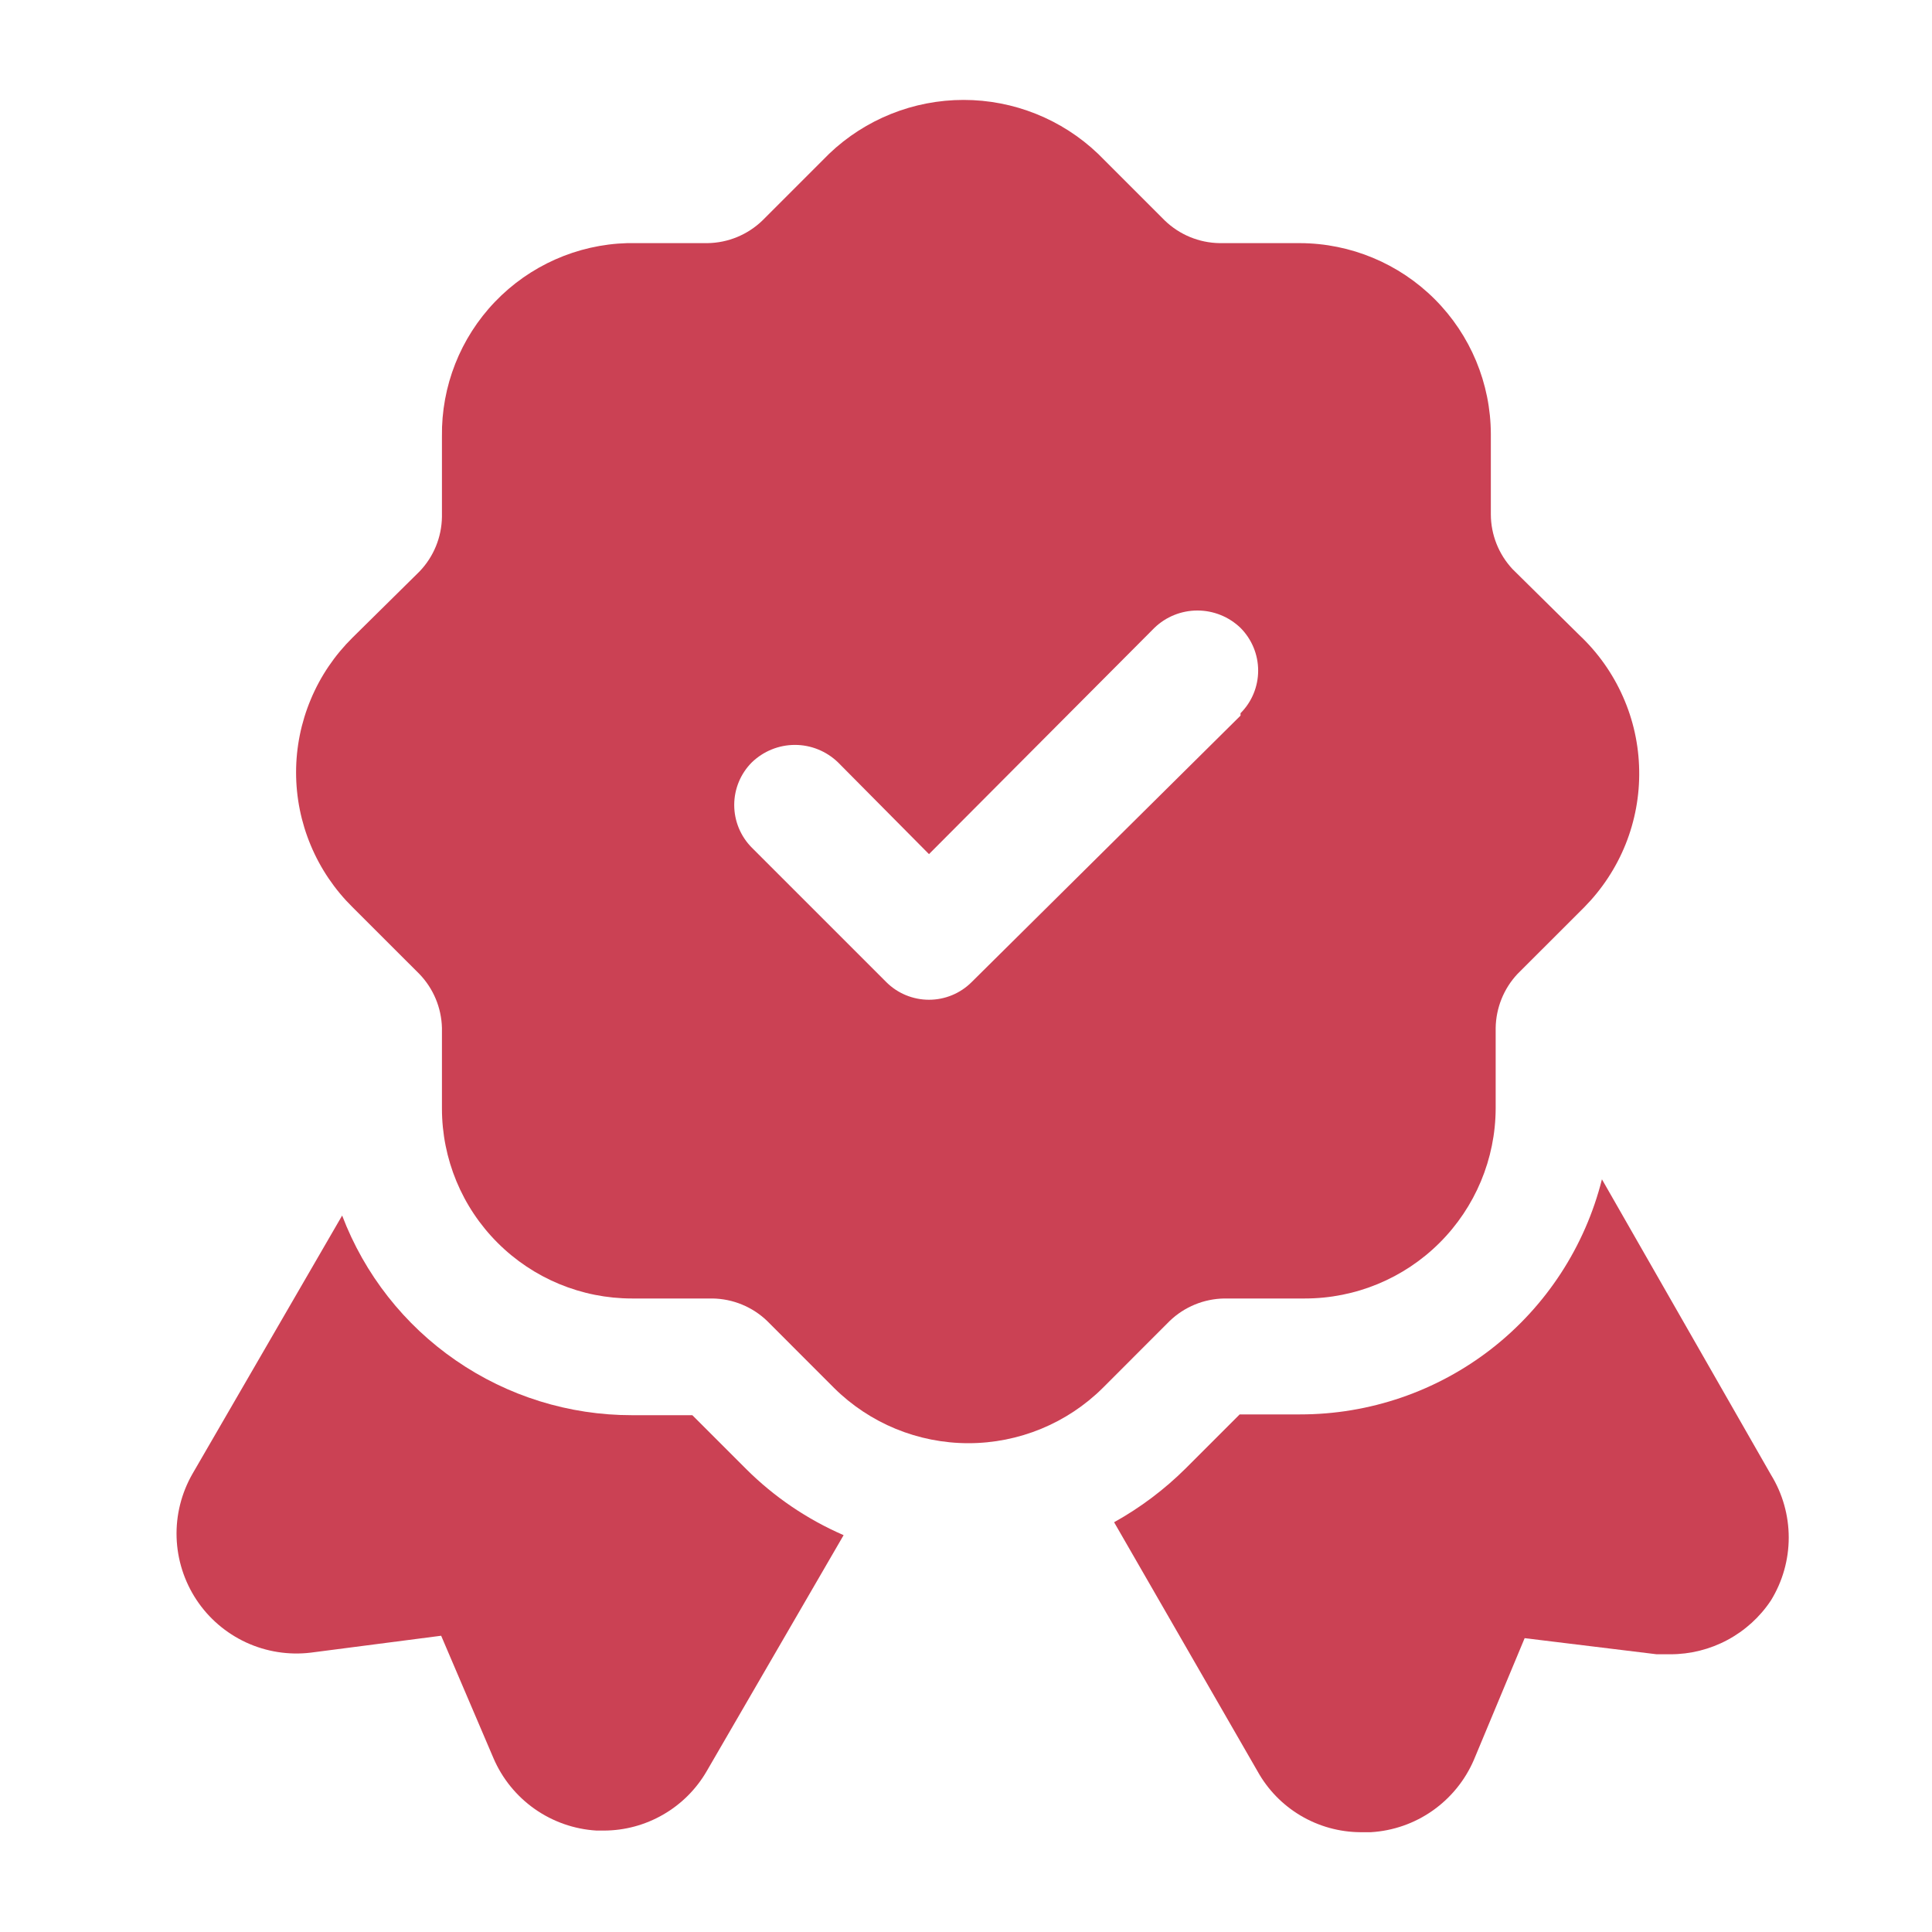
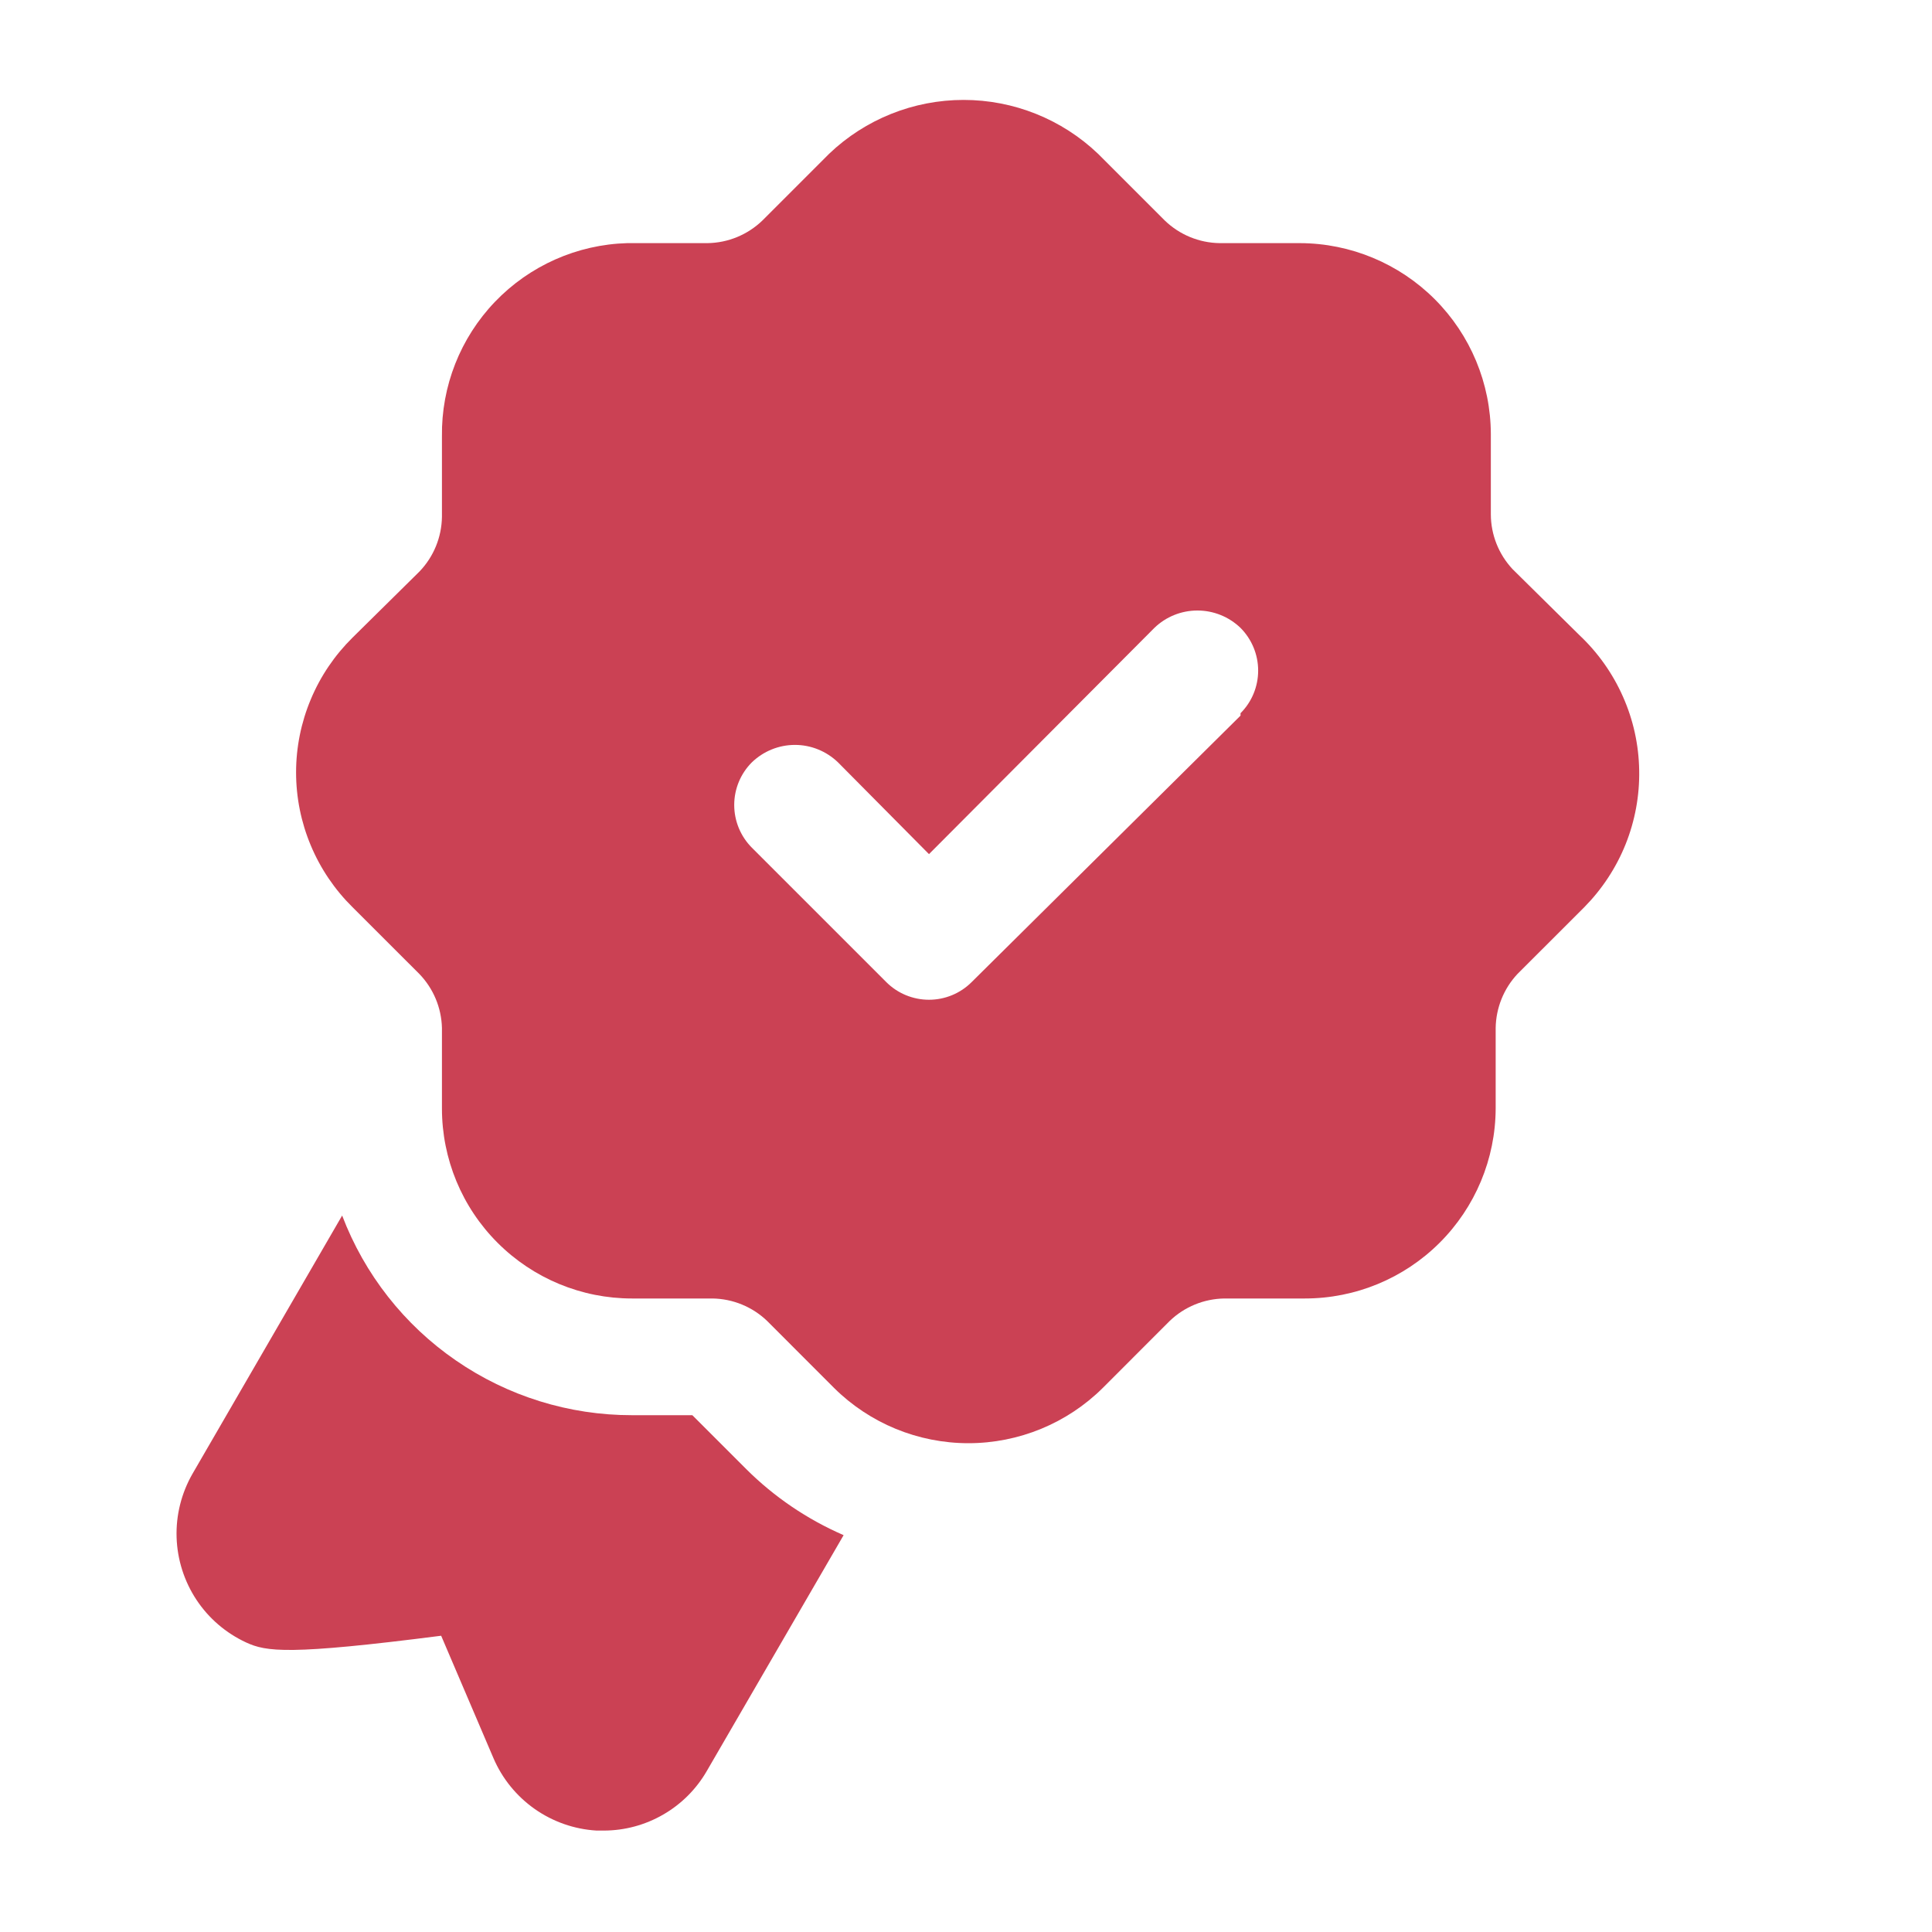
<svg xmlns="http://www.w3.org/2000/svg" width="32" height="32" viewBox="0 0 32 32" fill="none">
-   <path d="M29.333 26.507C29.151 26.782 28.903 27.007 28.612 27.163C28.321 27.319 27.996 27.4 27.666 27.4H27.44L25.253 27.133L24.413 29.147C24.268 29.485 24.031 29.777 23.73 29.989C23.429 30.201 23.074 30.325 22.706 30.347H22.533C22.184 30.345 21.842 30.25 21.542 30.072C21.242 29.894 20.995 29.639 20.826 29.333L18.453 25.213C18.888 24.971 19.287 24.671 19.64 24.32L20.533 23.427H21.533C22.681 23.428 23.797 23.046 24.703 22.341C25.609 21.635 26.253 20.647 26.533 19.533L29.333 24.427C29.525 24.739 29.627 25.099 29.627 25.467C29.627 25.834 29.525 26.194 29.333 26.507Z" fill="#CB4154" />
-   <path d="M13.973 25.427L11.707 29.333C11.534 29.633 11.285 29.882 10.985 30.055C10.686 30.228 10.346 30.32 10 30.32H9.88C9.512 30.298 9.158 30.174 8.856 29.962C8.555 29.75 8.318 29.459 8.173 29.12L7.307 27.093L5.147 27.373C4.781 27.417 4.41 27.358 4.076 27.204C3.742 27.049 3.457 26.805 3.254 26.498C3.051 26.191 2.937 25.833 2.925 25.465C2.913 25.097 3.004 24.733 3.187 24.413L5.667 20.133C6.037 21.106 6.694 21.944 7.552 22.534C8.409 23.125 9.426 23.441 10.467 23.44H11.467L12.36 24.333C12.825 24.796 13.372 25.166 13.973 25.427Z" fill="#CB4154" />
+   <path d="M13.973 25.427L11.707 29.333C11.534 29.633 11.285 29.882 10.985 30.055C10.686 30.228 10.346 30.32 10 30.32H9.88C9.512 30.298 9.158 30.174 8.856 29.962C8.555 29.75 8.318 29.459 8.173 29.12L7.307 27.093C4.781 27.417 4.41 27.358 4.076 27.204C3.742 27.049 3.457 26.805 3.254 26.498C3.051 26.191 2.937 25.833 2.925 25.465C2.913 25.097 3.004 24.733 3.187 24.413L5.667 20.133C6.037 21.106 6.694 21.944 7.552 22.534C8.409 23.125 9.426 23.441 10.467 23.44H11.467L12.36 24.333C12.825 24.796 13.372 25.166 13.973 25.427Z" fill="#CB4154" />
  <path d="M26.16 10.52L25.053 9.427C24.823 9.181 24.694 8.857 24.693 8.52V7.187C24.69 6.35 24.356 5.548 23.764 4.956C23.172 4.364 22.37 4.03 21.533 4.027H20.2C19.861 4.022 19.537 3.888 19.293 3.653L18.187 2.547C17.587 1.974 16.789 1.655 15.96 1.655C15.131 1.655 14.333 1.974 13.733 2.547L12.627 3.653C12.383 3.888 12.059 4.022 11.72 4.027H10.387C9.558 4.051 8.772 4.4 8.198 4.999C7.624 5.598 7.309 6.398 7.32 7.227V8.56C7.315 8.899 7.182 9.223 6.947 9.467L5.84 10.56C5.544 10.852 5.308 11.199 5.148 11.583C4.987 11.966 4.904 12.378 4.904 12.793C4.904 13.209 4.987 13.621 5.148 14.004C5.308 14.387 5.544 14.735 5.84 15.027L6.947 16.133C7.179 16.374 7.312 16.693 7.32 17.027V18.36C7.32 19.195 7.651 19.995 8.242 20.585C8.832 21.175 9.632 21.507 10.467 21.507H11.8C12.139 21.512 12.463 21.645 12.707 21.88L13.813 22.987C14.405 23.575 15.206 23.904 16.04 23.904C16.874 23.904 17.675 23.575 18.267 22.987L19.373 21.88C19.617 21.645 19.941 21.512 20.28 21.507H21.613C22.449 21.507 23.251 21.176 23.843 20.586C24.435 19.996 24.77 19.196 24.773 18.36V17.027C24.778 16.695 24.906 16.376 25.133 16.133L26.24 15.027C26.535 14.728 26.768 14.374 26.925 13.984C27.081 13.594 27.158 13.177 27.15 12.757C27.143 12.336 27.052 11.922 26.881 11.538C26.711 11.154 26.466 10.808 26.16 10.52ZM20.547 11.853L16.093 16.267C15.906 16.454 15.652 16.559 15.387 16.559C15.122 16.559 14.867 16.454 14.68 16.267L12.453 14.04C12.266 13.852 12.161 13.598 12.161 13.333C12.161 13.068 12.266 12.814 12.453 12.627C12.645 12.442 12.9 12.338 13.167 12.338C13.433 12.338 13.688 12.442 13.88 12.627L15.387 14.147L19.12 10.4C19.311 10.215 19.567 10.112 19.833 10.112C20.099 10.112 20.355 10.215 20.547 10.4C20.734 10.588 20.839 10.842 20.839 11.107C20.839 11.372 20.734 11.626 20.547 11.813V11.853Z" fill="#CB4154" />
</svg>